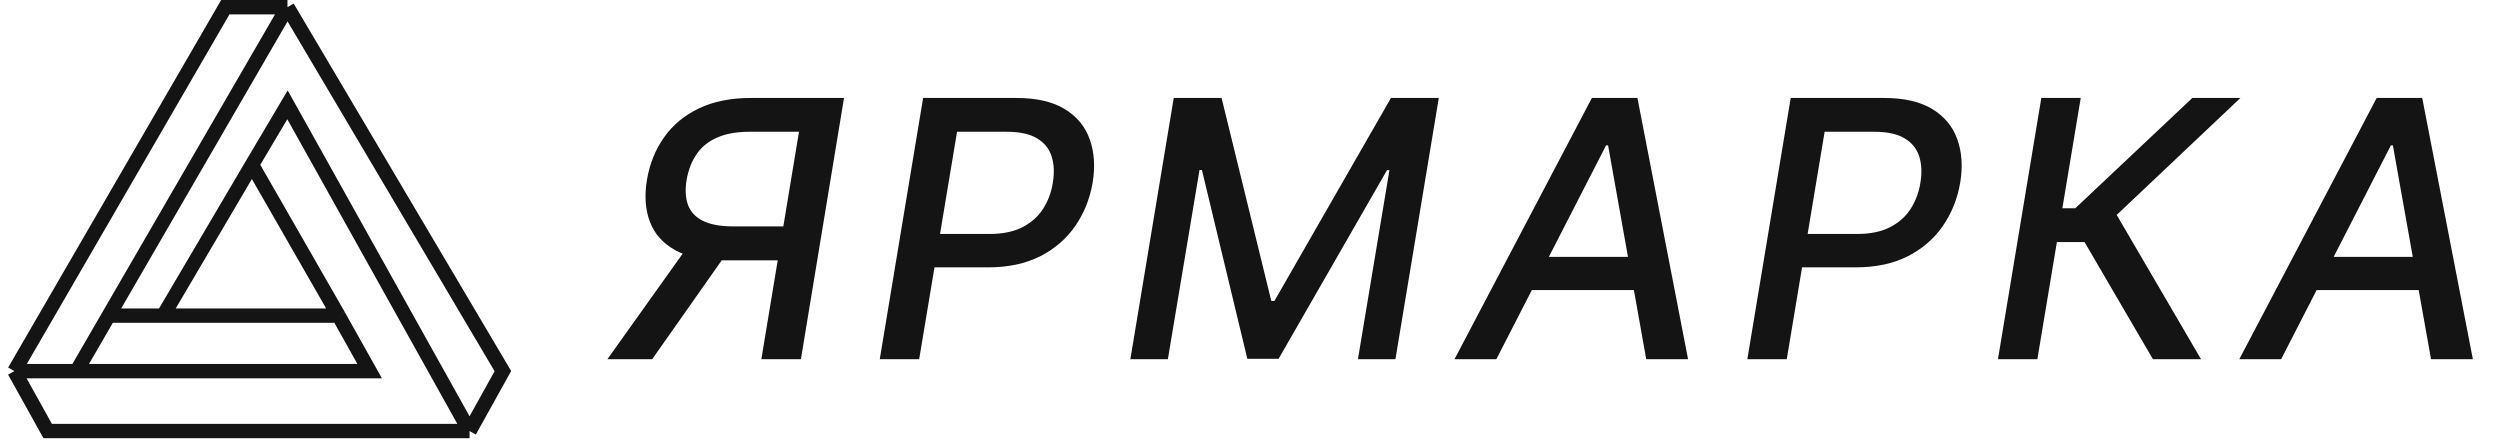
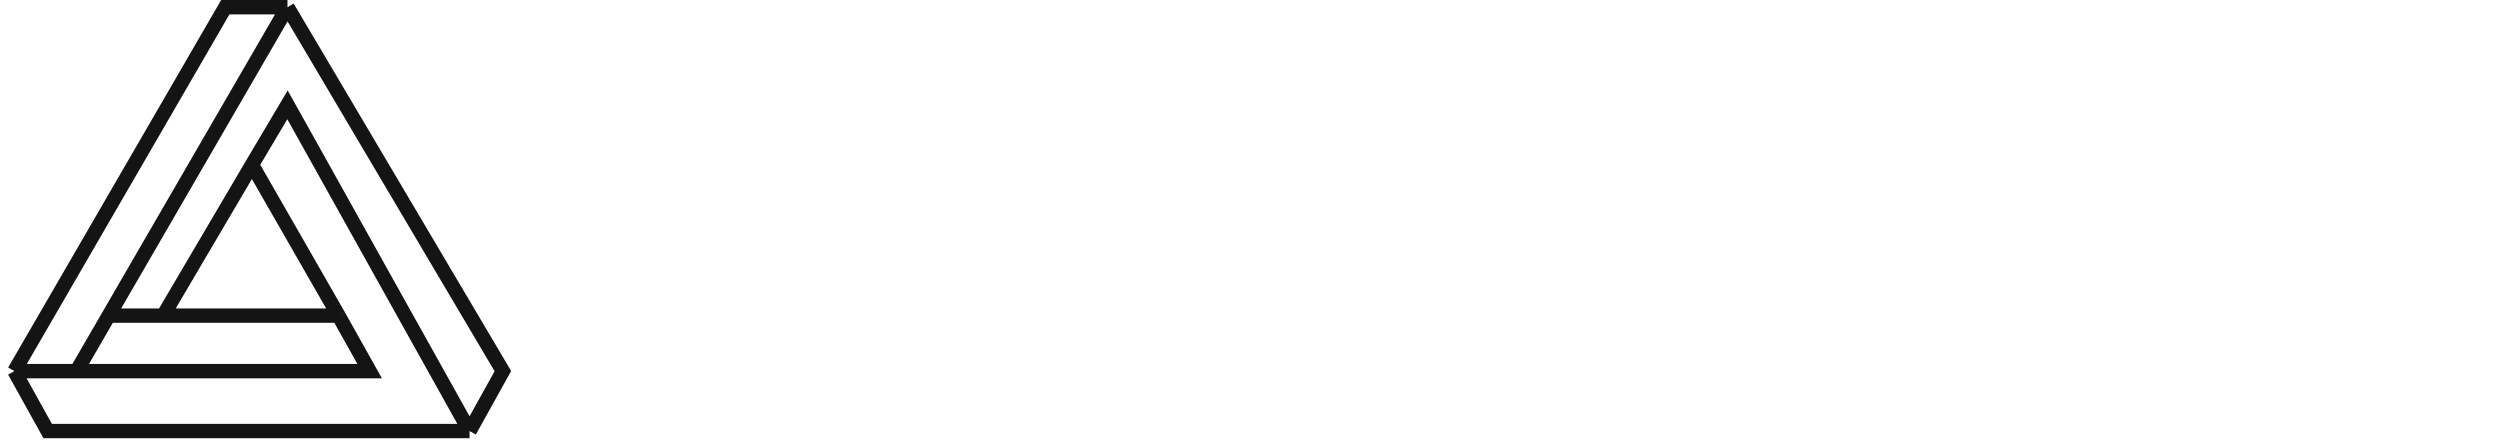
<svg xmlns="http://www.w3.org/2000/svg" width="348" height="62" viewBox="0 0 348 62" fill="none">
  <path d="M40.018 1H31.364L2 51.66M40.018 1L70 51.66L65.364 60M40.018 1L15.131 43.937M2 51.66L6.636 60H65.364M2 51.66H10.655M65.364 60L40.018 14.592L35.073 22.932M10.655 51.66H51.455L47.127 43.937M10.655 51.66L15.131 43.937M35.073 22.932L22.709 43.937M35.073 22.932L47.127 43.937M22.709 43.937H15.131M22.709 43.937H47.127" stroke="#141414" stroke-width="2" />
-   <path d="M111.486 50H105.982L111.219 18.342H104.33C102.531 18.342 101.022 18.614 99.803 19.158C98.595 19.691 97.648 20.46 96.962 21.467C96.275 22.473 95.813 23.662 95.577 25.035C95.352 26.397 95.417 27.563 95.772 28.533C96.139 29.504 96.837 30.244 97.867 30.753C98.909 31.262 100.323 31.516 102.111 31.516H111.433L110.634 36.239H100.797C97.992 36.239 95.731 35.772 94.014 34.837C92.31 33.901 91.132 32.593 90.481 30.913C89.83 29.22 89.688 27.261 90.055 25.035C90.433 22.798 91.227 20.827 92.434 19.123C93.641 17.407 95.257 16.063 97.281 15.092C99.305 14.122 101.72 13.636 104.526 13.636H117.487L111.486 50ZM96.251 33.594H102.324L90.783 50H84.55L96.251 33.594ZM122.463 50L128.499 13.636H141.461C144.278 13.636 146.527 14.151 148.208 15.181C149.901 16.211 151.061 17.614 151.688 19.389C152.328 21.165 152.464 23.171 152.097 25.408C151.718 27.646 150.913 29.658 149.682 31.445C148.463 33.221 146.835 34.63 144.799 35.671C142.763 36.701 140.343 37.216 137.537 37.216H128.606L129.369 32.564H137.786C139.573 32.564 141.076 32.256 142.296 31.641C143.527 31.013 144.491 30.161 145.19 29.084C145.888 27.995 146.344 26.77 146.557 25.408C146.782 24.023 146.723 22.804 146.379 21.751C146.036 20.685 145.356 19.851 144.338 19.247C143.331 18.643 141.923 18.342 140.112 18.342H133.222L127.949 50H122.463ZM163.384 13.636H170.043L176.967 41.903H177.393L193.622 13.636H200.281L194.244 50H189.023L193.409 23.686H193.072L177.979 49.947H173.629L167.308 23.668H166.971L162.567 50H157.347L163.384 13.636ZM208.292 50H202.468L221.591 13.636H227.93L234.979 50H229.155L223.846 20.241H223.562L208.292 50ZM211.63 35.76H230.522L229.741 40.376H210.849L211.63 35.76ZM243.23 50L249.267 13.636H262.229C265.046 13.636 267.295 14.151 268.976 15.181C270.669 16.211 271.829 17.614 272.456 19.389C273.095 21.165 273.231 23.171 272.864 25.408C272.486 27.646 271.681 29.658 270.45 31.445C269.23 33.221 267.603 34.63 265.567 35.671C263.531 36.701 261.11 37.216 258.305 37.216H249.374L250.137 32.564H258.553C260.341 32.564 261.844 32.256 263.063 31.641C264.294 31.013 265.259 30.161 265.957 29.084C266.656 27.995 267.112 26.77 267.325 25.408C267.549 24.023 267.49 22.804 267.147 21.751C266.804 20.685 266.123 19.851 265.105 19.247C264.099 18.643 262.69 18.342 260.879 18.342H253.99L248.717 50H243.23ZM299.688 50L290.171 33.7H286.318L283.601 50H278.115L284.152 13.636H289.638L287.081 28.995H288.875L305.175 13.636H311.868L294.645 29.918L306.382 50H299.688ZM317.536 50H311.712L330.835 13.636H337.174L344.223 50H338.399L333.09 20.241H332.806L317.536 50ZM320.874 35.76H339.766L338.985 40.376H320.093L320.874 35.76Z" fill="#141414" />
</svg>